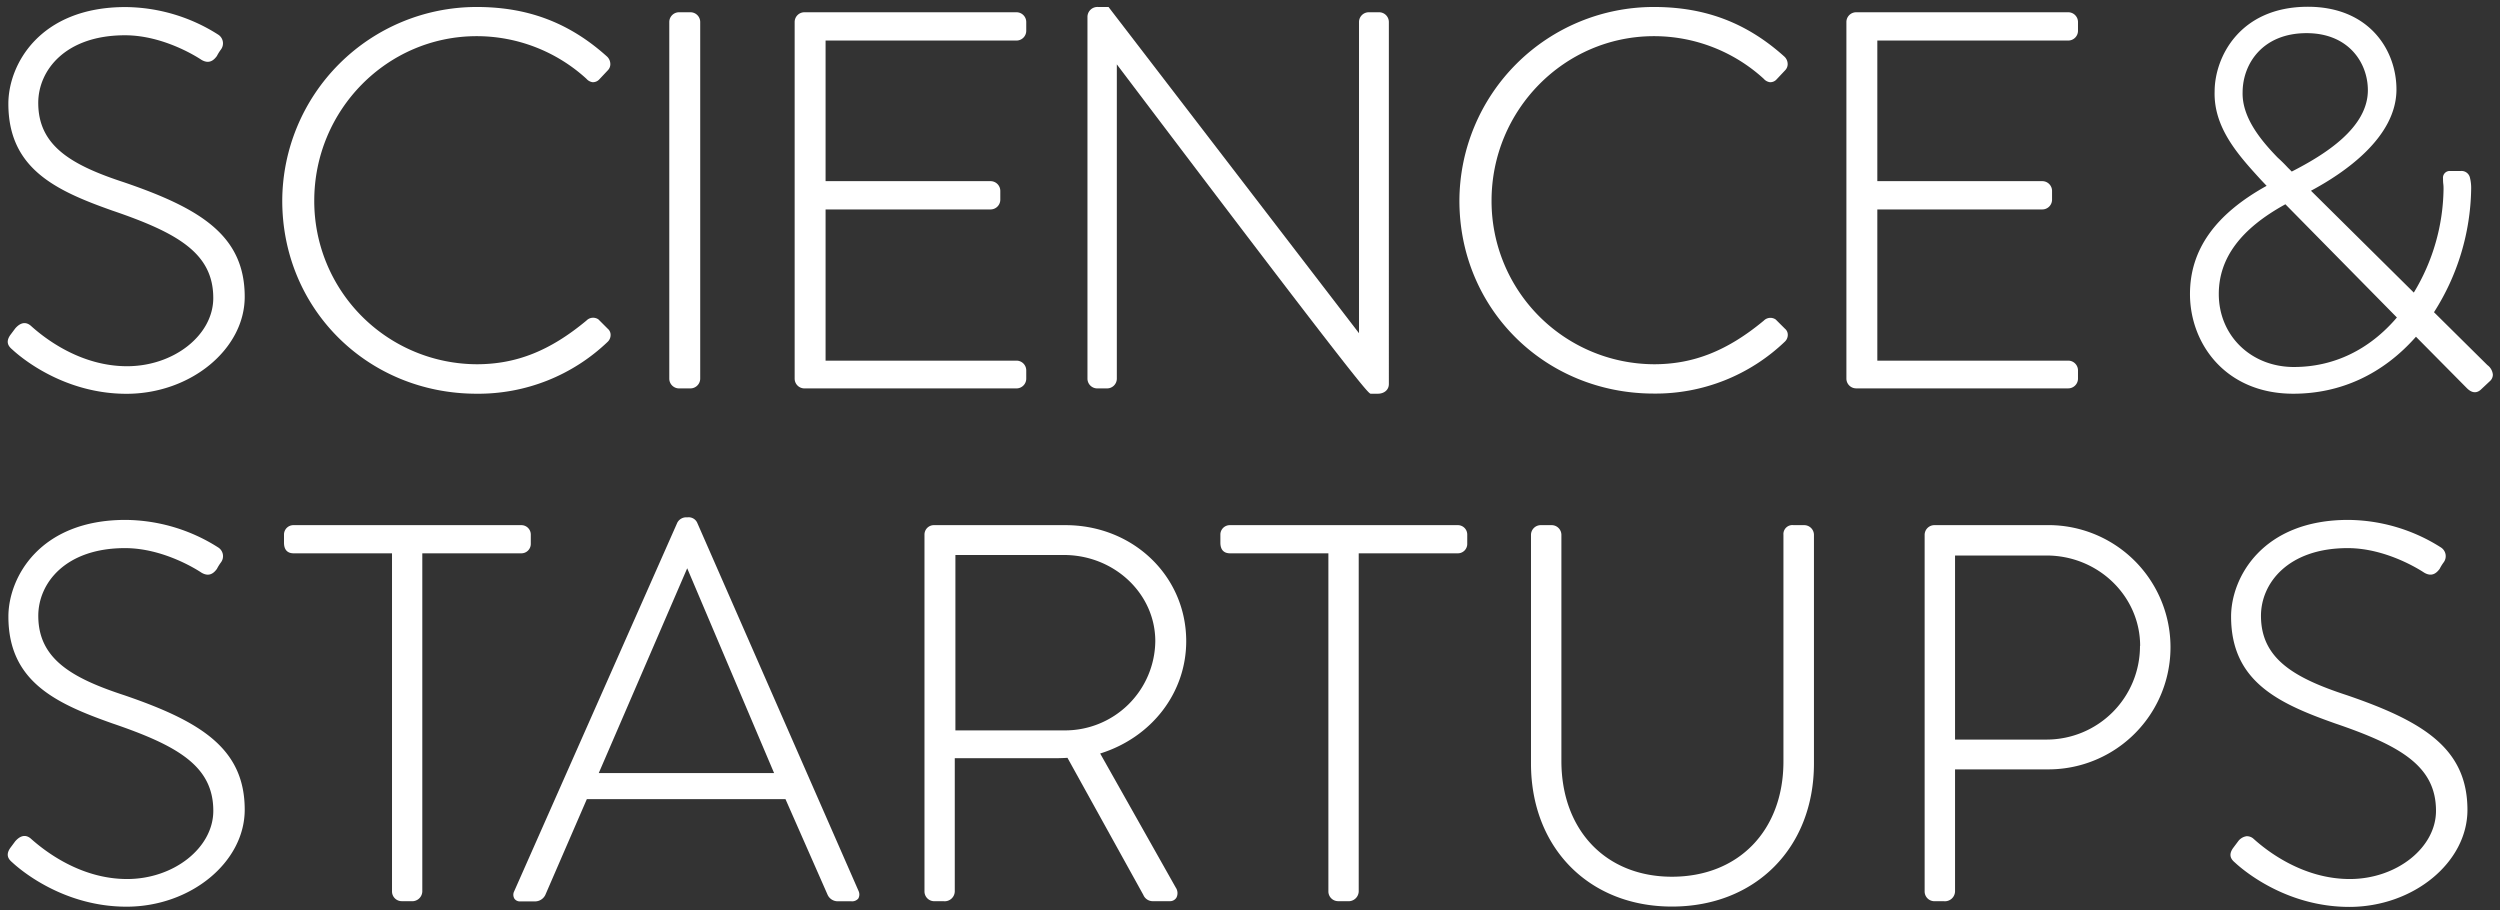
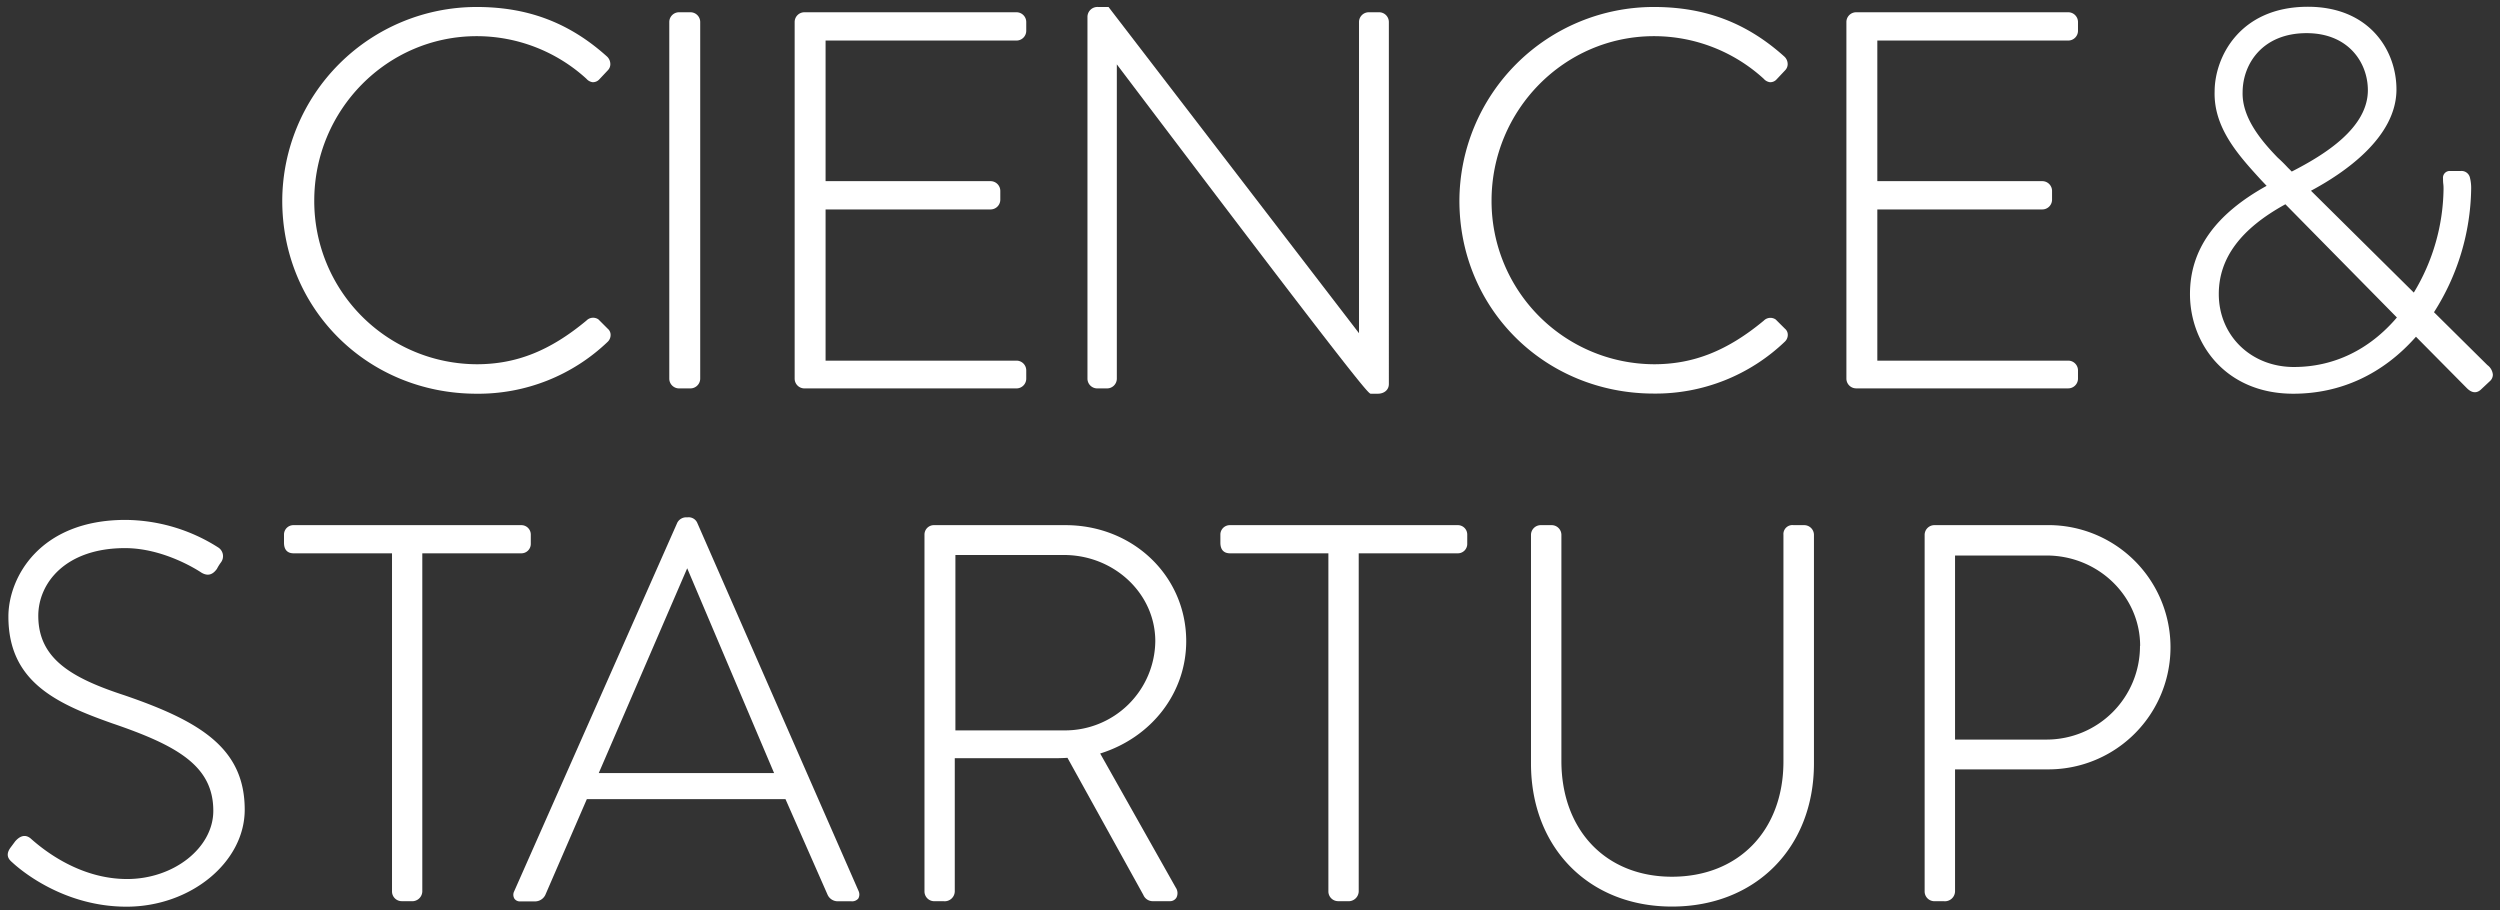
<svg xmlns="http://www.w3.org/2000/svg" id="Ebene_1" data-name="Ebene 1" viewBox="0 0 672.62 244.96">
  <rect x="0" y="0" width="672.62" height="244.96" fill="#333333" stroke="none" />
  <defs>
    <style>.cls-1{fill:#fff;}</style>
  </defs>
-   <path class="cls-1" d="M33.43,49.07h0C19.14,44.4,10.29,39.2,10.29,27.69c0-8.77,7.3-18.2,23.33-18.2,10.38,0,19.51,5.89,20.55,6.59,2.13,1.27,3.37.09,4.18-1a12.27,12.27,0,0,1,1.11-1.78,2.78,2.78,0,0,0-.78-4,47,47,0,0,0-24.92-7.4c-23.12,0-31.51,15.52-31.51,26,0,17.45,12.67,23.35,28,28.77,17.59,6,27.13,11.47,27.13,23.51,0,10-10.62,18.35-23.19,18.35S12,91,8.32,87.67c-.93-.82-2.42-1.37-4.22.69L2.82,90.07c-1.6,2.2-.2,3.37.52,4,2.15,2,13.74,11.88,30.7,11.88,17.24,0,31.8-12,31.8-26.1C65.84,63.4,54,56.11,33.43,49.07Z" />
  <path class="cls-1" d="M128.25,105.93a50.28,50.28,0,0,0,35.28-14,2.53,2.53,0,0,0,.75-1.92,2.14,2.14,0,0,0-.75-1.55L161,85.93a2.5,2.5,0,0,0-3.2.3C148,94.39,138.92,98,128.25,98a43.89,43.89,0,0,1-43.7-44c0-24.41,19.6-44.27,43.7-44.27a43.78,43.78,0,0,1,29.53,11.47,2.72,2.72,0,0,0,1.67.92,2.35,2.35,0,0,0,1.82-.8l2.26-2.4a2.35,2.35,0,0,0,.68-1.67,2.8,2.8,0,0,0-.85-2C153.26,6.15,142.1,1.88,128.25,1.88A52.3,52.3,0,0,0,75.94,54C75.94,83.14,98.92,105.93,128.25,105.93Z" />
  <path class="cls-1" d="M182.65,104.5h3a2.65,2.65,0,0,0,2.74-2.59V5.9a2.63,2.63,0,0,0-2.59-2.6h-3.14a2.63,2.63,0,0,0-2.59,2.6v96A2.63,2.63,0,0,0,182.65,104.5Z" />
  <path class="cls-1" d="M216.39,104.5h57.12a2.63,2.63,0,0,0,2.6-2.59V99.63a2.63,2.63,0,0,0-2.6-2.6H222.12V56.35h44.41a2.63,2.63,0,0,0,2.6-2.59V51.34a2.63,2.63,0,0,0-2.6-2.6H222.12V10.91h51.39a2.63,2.63,0,0,0,2.6-2.59V5.9a2.63,2.63,0,0,0-2.6-2.6H216.39a2.63,2.63,0,0,0-2.59,2.6v96A2.63,2.63,0,0,0,216.39,104.5Z" />
  <path class="cls-1" d="M295.18,104.5h2.7a2.63,2.63,0,0,0,2.6-2.59V17.32c67,88.61,67.75,88.61,68.34,88.61h1.85c1.78,0,3-1.07,3-2.6V5.9a2.63,2.63,0,0,0-2.59-2.6h-2.85a2.63,2.63,0,0,0-2.59,2.6V89.65L298.47,2.17l-.22-.29h-2.79a2.68,2.68,0,0,0-2.88,2.59v97.44A2.63,2.63,0,0,0,295.18,104.5Z" />
  <path class="cls-1" d="M480.23,91.9h0A2.49,2.49,0,0,0,481,90a2.1,2.1,0,0,0-.75-1.55l-2.5-2.49a2.5,2.5,0,0,0-3.2.3C464.75,94.39,455.63,98,445,98a43.89,43.89,0,0,1-43.7-44c0-24.41,19.6-44.27,43.7-44.27a43.76,43.76,0,0,1,29.53,11.47,2.72,2.72,0,0,0,1.67.92,2.29,2.29,0,0,0,1.82-.8l2.26-2.4a2.36,2.36,0,0,0,.69-1.67,2.77,2.77,0,0,0-.86-2C470,6.15,458.82,1.88,445,1.88A52.3,52.3,0,0,0,392.65,54c0,29.1,23,51.89,52.31,51.89A50.28,50.28,0,0,0,480.23,91.9Z" />
  <path class="cls-1" d="M559.08,101.91V99.63a2.63,2.63,0,0,0-2.6-2.6H505.09V56.35H549.5a2.63,2.63,0,0,0,2.6-2.59V51.34a2.63,2.63,0,0,0-2.6-2.6H505.09V10.91h51.39a2.63,2.63,0,0,0,2.6-2.59V5.9a2.63,2.63,0,0,0-2.6-2.6H499.36a2.63,2.63,0,0,0-2.59,2.6v96a2.63,2.63,0,0,0,2.59,2.59h57.12A2.63,2.63,0,0,0,559.08,101.91Z" />
  <path class="cls-1" d="M669.23,98.23,654.86,84a63.24,63.24,0,0,0,10-33.08,11.43,11.43,0,0,0-.32-3.08A2.31,2.31,0,0,0,662.17,46h-3a1.81,1.81,0,0,0-1.88,2c0,.37,0,.92.07,1.47s.07,1,.07,1.38a55,55,0,0,1-8,27.87l-27.67-27.4c9-4.81,23-14.36,23-27.25,0-10.71-7.45-22.25-23.82-22.25-18.41,0-25.1,13.64-25.1,22.8-.29,9.81,6.47,17.21,12.45,23.75L609.83,50C596,57.66,589.21,67.19,589.21,79.11c0,13.33,9.55,26.82,27.8,26.82,12.78,0,24.15-5.3,33-15.33l13.68,13.82c1.73,1.74,3.07,1.11,3.88.31l2.26-2.12a2.36,2.36,0,0,0,.87-1.8A3.57,3.57,0,0,0,669.23,98.23ZM620.58,8.92c11.33,0,16.49,8,16.49,15.35,0,10.13-11.54,17.31-20.48,21.89-.34-.34-.67-.69-1-1-.93-1-1.81-1.88-2.75-2.72-4.48-4.6-9.62-10.77-9.47-17.55v0C603.37,17.17,608.75,8.92,620.58,8.92Zm-3.42,89.82c-11.52,0-20.2-8.44-20.2-19.63,0-9.62,5.86-17.53,17.92-24.15l30,30.46C637.45,94.14,627.86,98.74,617.16,98.74Z" />
  <path class="cls-1" d="M33.43,187.05h0c-14.28-4.67-23.13-9.87-23.13-21.37,0-8.77,7.3-18.21,23.33-18.21,10.38,0,19.51,5.89,20.55,6.59,2.13,1.27,3.37.1,4.18-1a12.27,12.27,0,0,1,1.11-1.78,2.78,2.78,0,0,0-.78-4,47,47,0,0,0-24.92-7.4c-23.12,0-31.51,15.53-31.51,26,0,17.45,12.67,23.35,28,28.76,17.59,6,27.13,11.48,27.13,23.51,0,9.95-10.62,18.35-23.19,18.35S12,228.94,8.32,225.65c-.93-.82-2.42-1.36-4.22.69l-1.28,1.72c-1.6,2.2-.2,3.37.52,4,2.15,2,13.74,11.88,30.7,11.88,17.24,0,31.8-11.95,31.8-26.1C65.84,201.38,54,194.09,33.43,187.05Z" />
  <path class="cls-1" d="M142.81,146.3v-2.42a2.54,2.54,0,0,0-2.6-2.59H79a2.53,2.53,0,0,0-2.59,2.59V146c0,2.38,1.41,2.87,2.59,2.87h26.47v91a2.62,2.62,0,0,0,2.59,2.59h2.56a2.72,2.72,0,0,0,3-2.59v-91h26.61A2.54,2.54,0,0,0,142.81,146.3Z" />
  <path class="cls-1" d="M187.56,140.59v0a2.54,2.54,0,0,0-2.52-1.41h-.42a2.72,2.72,0,0,0-2.39,1.44l-43.89,99.18a2.05,2.05,0,0,0,.07,2,1.81,1.81,0,0,0,1.62.72h4a3.09,3.09,0,0,0,2.68-1.72L157.89,215h53.44l11.36,25.8a3,3,0,0,0,2.66,1.69h3.7a2.16,2.16,0,0,0,1.87-.74,2.21,2.21,0,0,0,.09-2ZM208.27,208H161.09l23.8-55.11Z" />
  <path class="cls-1" d="M319.15,172.51c0-17.51-14.28-31.22-32.5-31.22H251.32a2.53,2.53,0,0,0-2.59,2.59v96a2.63,2.63,0,0,0,2.59,2.59h2.56a2.72,2.72,0,0,0,3-2.59V204h25.47c1.69,0,3.17,0,4.85-.11l20.41,36.88a2.74,2.74,0,0,0,2.66,1.69h4.42a2,2,0,0,0,1.85-1,2.67,2.67,0,0,0-.21-2.67L296,202.73C309.89,198.39,319.15,186.36,319.15,172.51Zm-8.32,0a24.28,24.28,0,0,1-24.47,24H257.05V149.32h29.17C299.79,149.32,310.83,159.73,310.83,172.51Z" />
  <path class="cls-1" d="M392.19,141.29H330.94a2.54,2.54,0,0,0-2.6,2.59V146c0,2.38,1.42,2.87,2.6,2.87H357.4v91a2.63,2.63,0,0,0,2.6,2.59h2.56a2.73,2.73,0,0,0,3-2.59v-91h26.61a2.53,2.53,0,0,0,2.59-2.59v-2.42A2.53,2.53,0,0,0,392.19,141.29Z" />
  <path class="cls-1" d="M485.41,141.29h-2.85a2.42,2.42,0,0,0-2.73,2.59v61c0,18.55-12.07,31-30,31-17.79,0-29.74-12.53-29.74-31.17V143.88a2.63,2.63,0,0,0-2.59-2.59h-3a2.63,2.63,0,0,0-2.59,2.59v61.54c0,22.66,15.59,38.49,37.92,38.49,22.5,0,38.21-15.83,38.21-38.49V143.88A2.63,2.63,0,0,0,485.41,141.29Z" />
  <path class="cls-1" d="M551,141.29H520.42a2.63,2.63,0,0,0-2.6,2.59v96a2.63,2.63,0,0,0,2.6,2.59H523a2.73,2.73,0,0,0,3-2.59V207h25.18a32.86,32.86,0,1,0-.14-65.72Zm24.76,32.5a25.14,25.14,0,0,1-25,25.19H526V149.46h24.62C564.5,149.46,575.8,160.38,575.8,173.79Z" />
-   <path class="cls-1" d="M631.45,187.05h0c-14.29-4.67-23.14-9.87-23.14-21.37,0-8.77,7.3-18.21,23.33-18.21,10.38,0,19.51,5.89,20.56,6.59,2.12,1.26,3.36.09,4.18-1a12.2,12.2,0,0,1,1.1-1.78,2.78,2.78,0,0,0-.77-4,47.06,47.06,0,0,0-24.93-7.4c-23.11,0-31.51,15.53-31.51,26,0,17.45,12.68,23.35,28,28.76,17.6,6,27.13,11.48,27.13,23.51,0,9.95-10.62,18.35-23.19,18.35s-22.22-7.5-25.86-10.79a2.67,2.67,0,0,0-1.91-.73,3.46,3.46,0,0,0-2.31,1.42l-1.29,1.72c-1.6,2.2-.2,3.37.52,4,2.15,2,13.73,11.88,30.71,11.88,17.23,0,31.79-11.95,31.79-26.1C663.85,201.38,652,194.09,631.45,187.05Z" />
</svg>